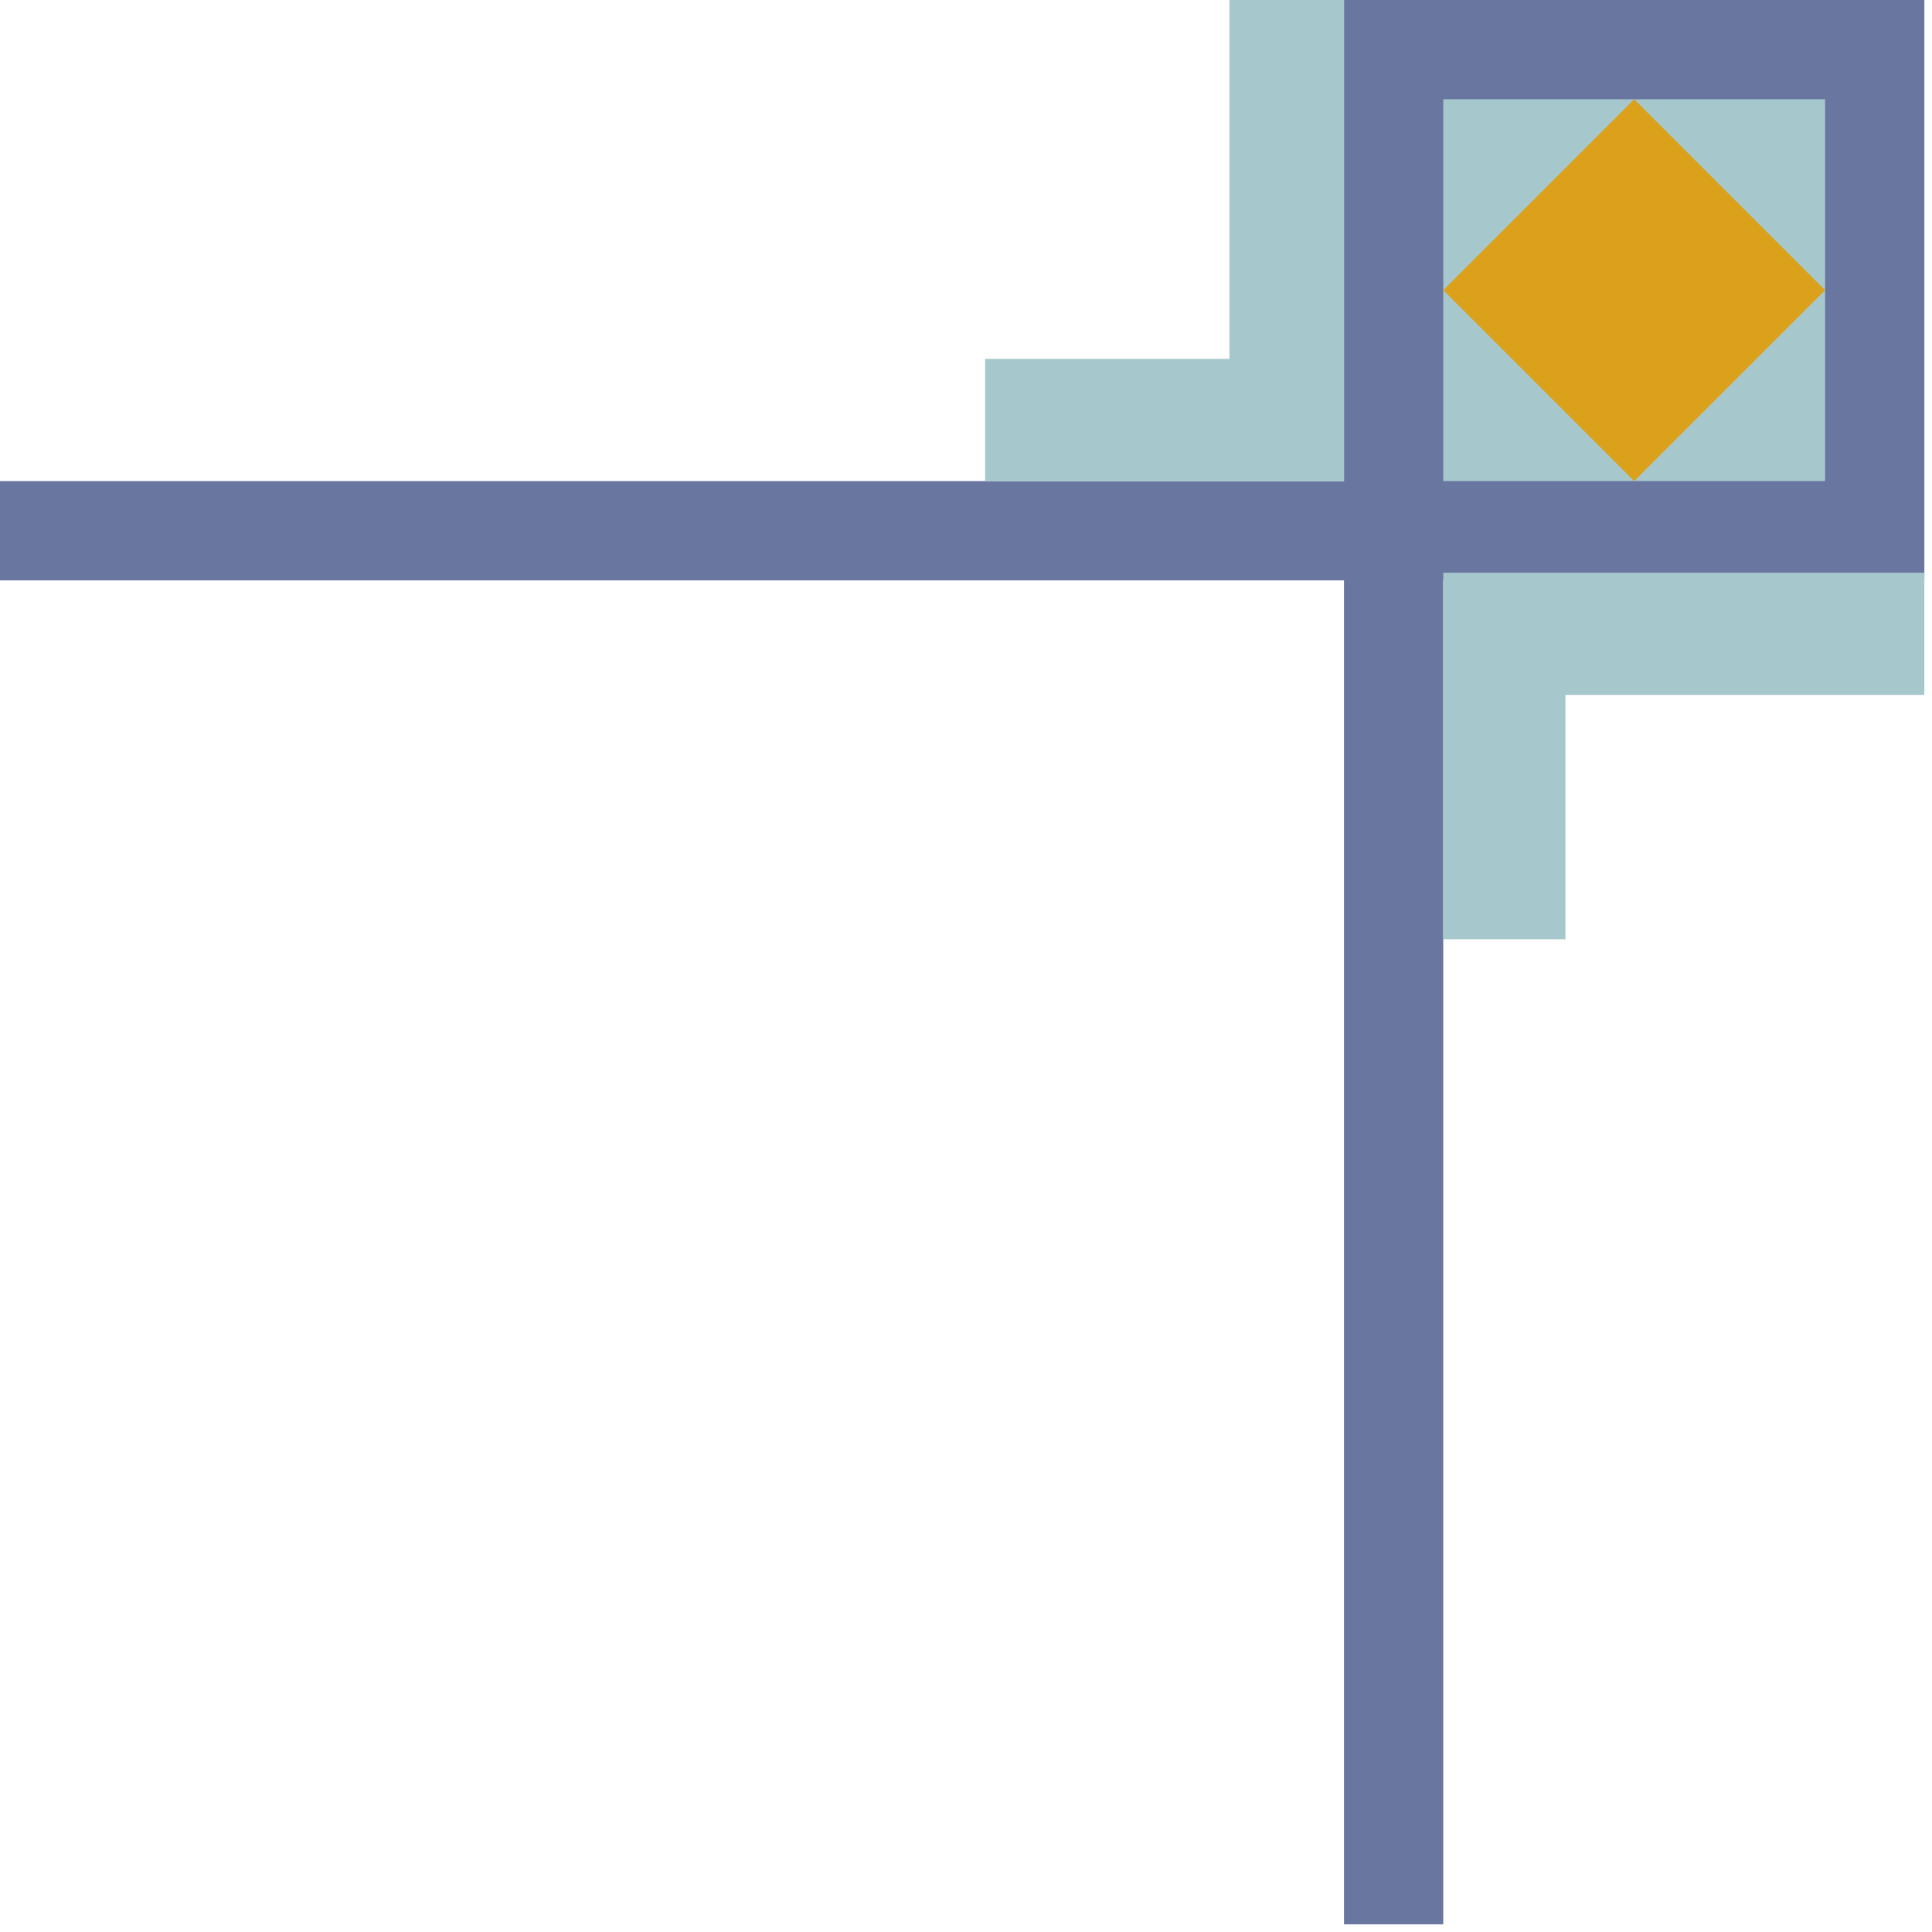
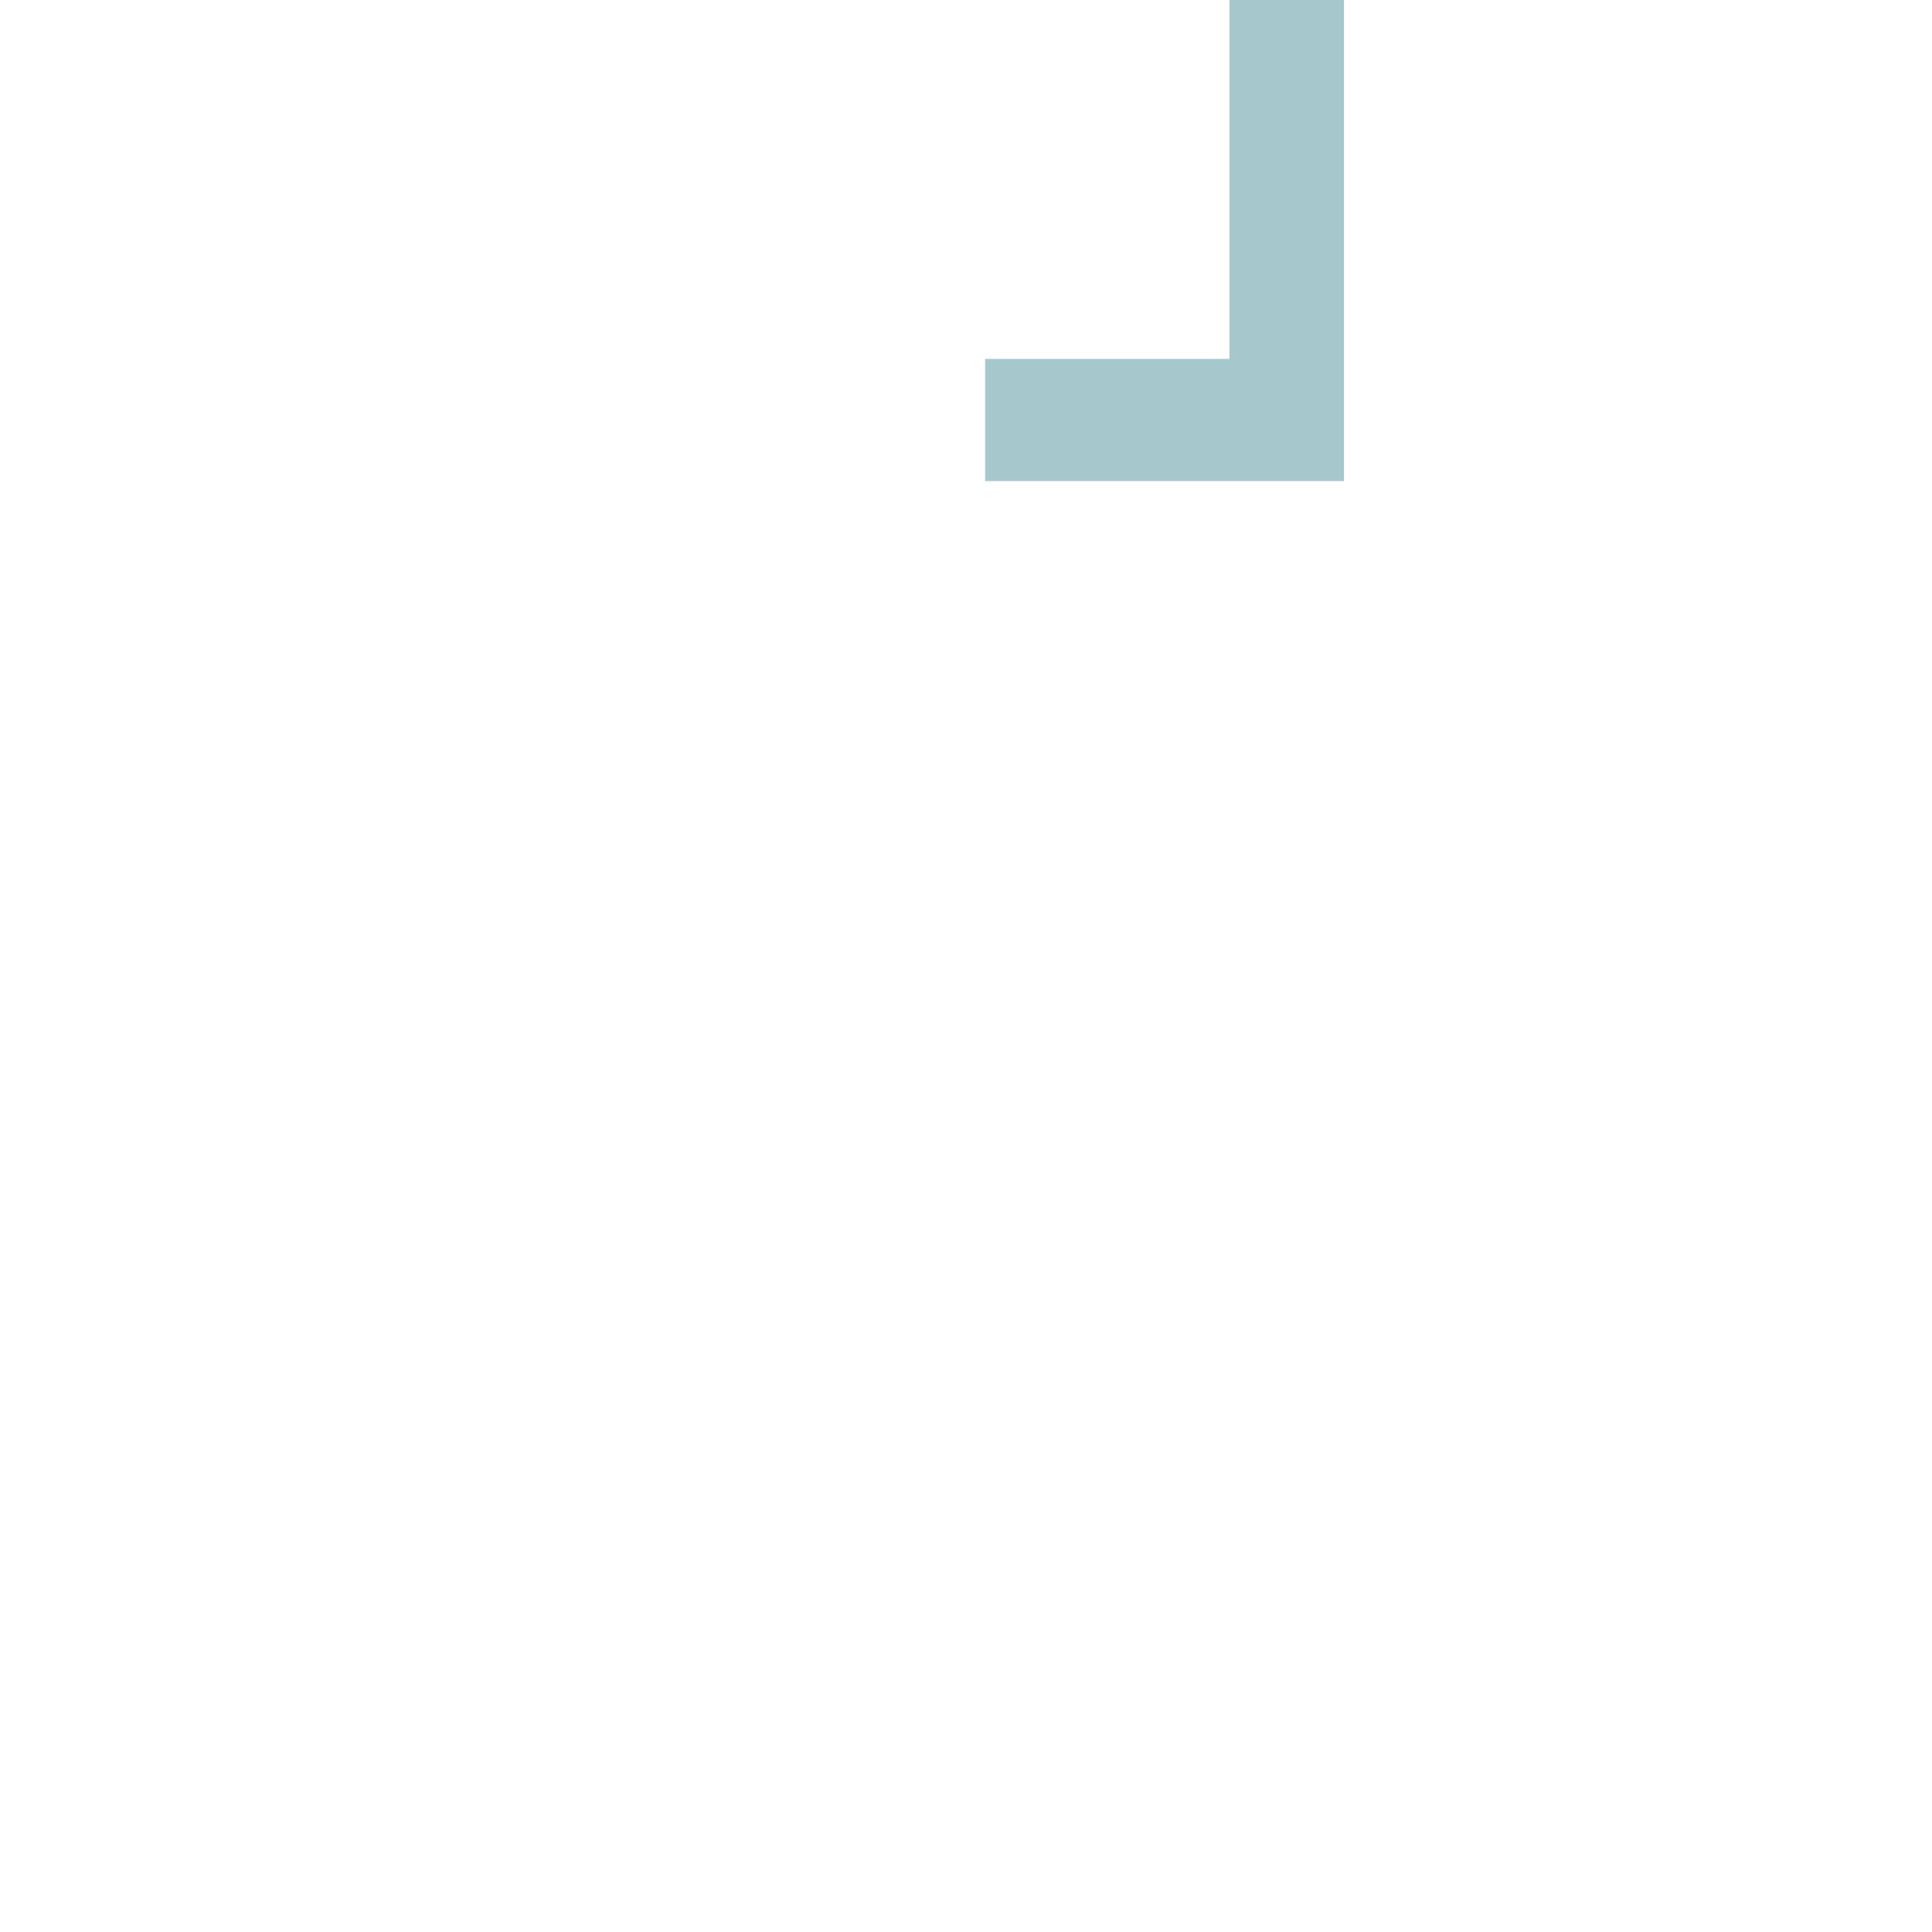
<svg xmlns="http://www.w3.org/2000/svg" xmlns:ns1="http://sodipodi.sourceforge.net/DTD/sodipodi-0.dtd" xmlns:ns2="http://www.inkscape.org/namespaces/inkscape" version="1.0" width="66.94mm" height="66.94mm" id="svg15" ns1:docname="CRNRC402.WMF">
  <ns1:namedview pagecolor="#ffffff" bordercolor="#666666" borderopacity="1" objecttolerance="10" gridtolerance="10" guidetolerance="10" ns2:pageopacity="0" ns2:pageshadow="2" ns2:window-width="640" ns2:window-height="480" id="namedview17" />
  <defs id="defs3">
    <pattern id="WMFhbasepattern" patternUnits="userSpaceOnUse" width="6" height="6" x="0" y="0" />
  </defs>
-   <path style="fill:#69769f;fill-rule:evenodd;fill-opacity:1;stroke:none;" d="  M 176,252   L 176,76   L 0,76   L 0,63   L 176,63   L 176,0   L 252,0   L 252,76   L 189,76   L 189,252   L 176,252  z " id="path5" />
-   <path style="fill:#a6c8cd;fill-rule:evenodd;fill-opacity:1;stroke:none;" d="  M 189,63   L 239,63   L 239,13   L 189,13   L 189,63  z " id="path7" />
-   <path style="fill:#dca11a;fill-rule:evenodd;fill-opacity:1;stroke:none;" d="  M 189,38   L 214,63   L 239,38   L 214,13   L 189,38  z " id="path9" />
  <path style="fill:#a6c8cd;fill-rule:evenodd;fill-opacity:1;stroke:none;" d="  M 176,0   L 176,63   L 129,63   L 129,47   L 161,47   L 161,0   L 176,0  z " id="path11" />
-   <path style="fill:#a6c8cd;fill-rule:evenodd;fill-opacity:1;stroke:none;" d="  M 252,75   L 189,75   L 189,123   L 205,123   L 205,91   L 252,91   L 252,75  z " id="path13" />
</svg>